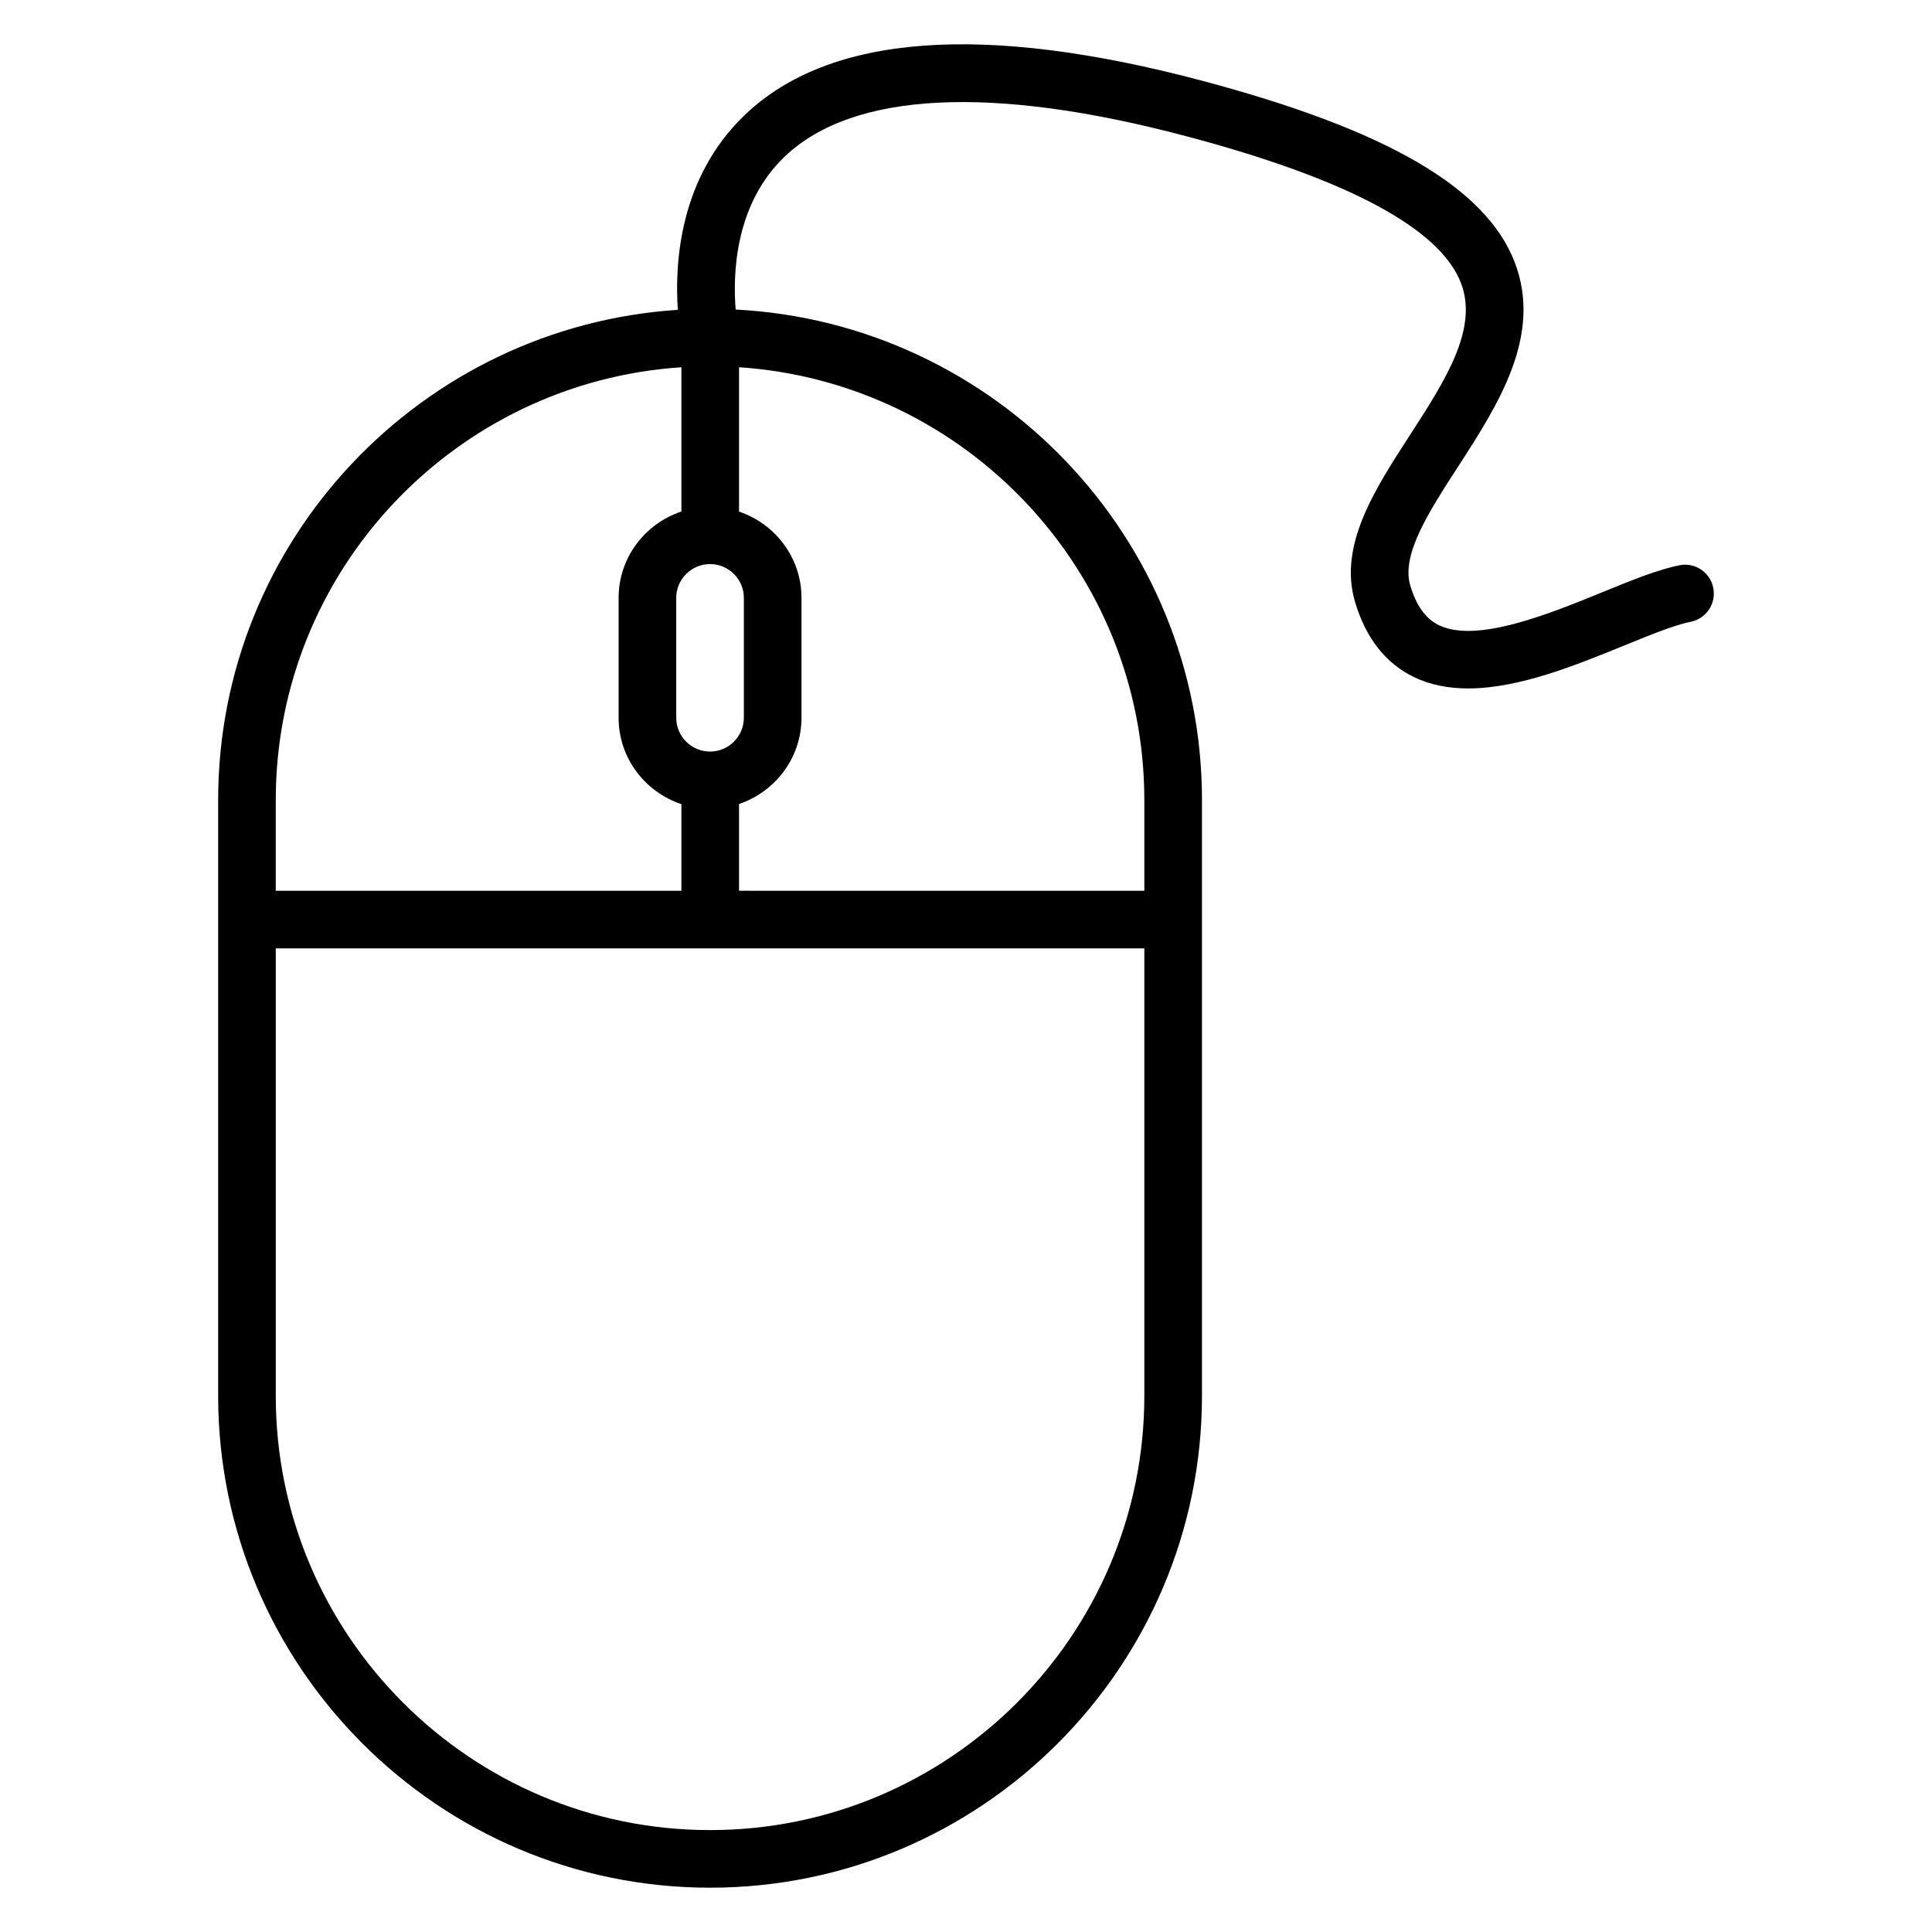
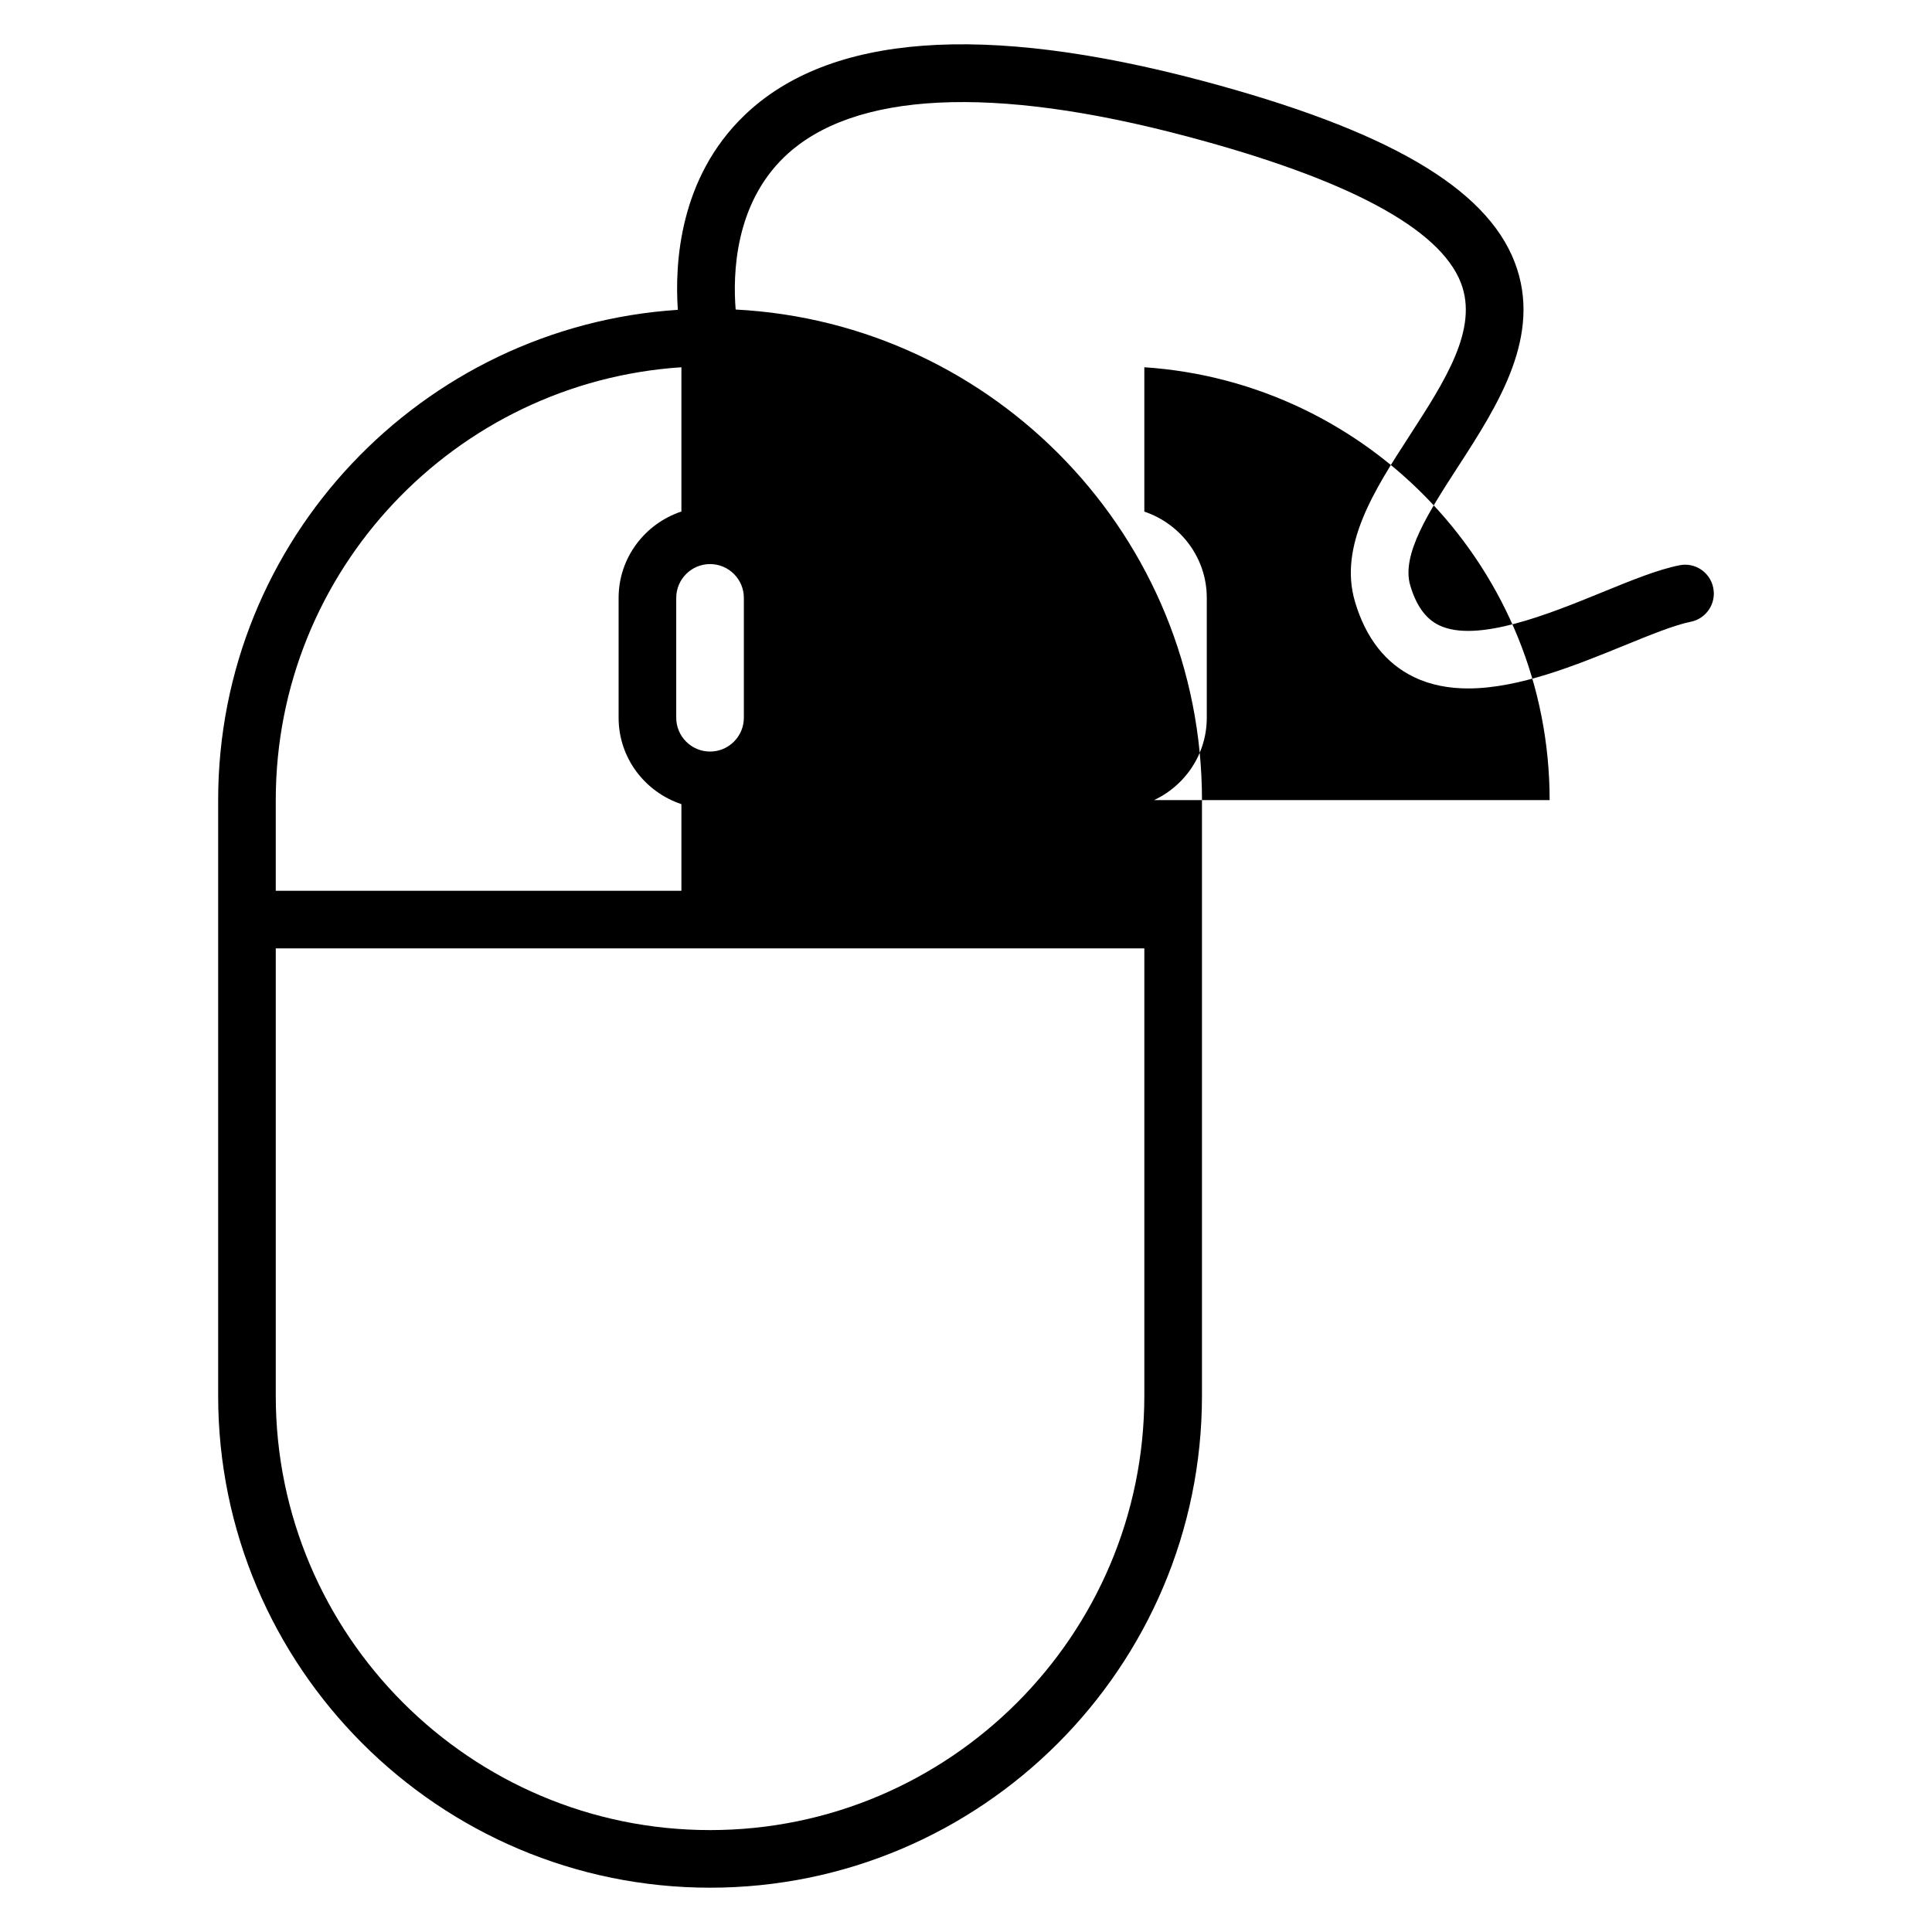
<svg xmlns="http://www.w3.org/2000/svg" fill="#000000" width="800px" height="800px" version="1.1" viewBox="144 144 512 512">
-   <path d="m503.08 303.46c2.863 9.641 8.137 16.375 15.695 20 4.406 2.113 9.246 2.984 14.305 2.984 13.449 0 28.496-6.137 41.273-11.344 6.871-2.801 13.367-5.457 17.695-6.32 4.137-0.824 6.816-4.848 5.984-8.984-0.816-4.137-4.84-6.848-8.984-5.984-5.746 1.145-12.566 3.93-20.465 7.152-14 5.719-33.191 13.535-43.199 8.746-3.551-1.711-6.055-5.168-7.656-10.578-2.414-8.145 4.91-19.473 12.664-31.449 10.551-16.305 22.504-34.777 15.008-54.215-7.633-19.793-33.938-35.066-82.777-48.059-58.047-15.426-98.855-12.391-121.27 9.082-17.328 16.602-18.57 39.281-17.719 51.617-67.891 4.434-121.82 60.93-121.82 129.92v157.87c0 71.875 58.48 130.36 130.36 130.36s130.36-58.48 130.36-130.36l0.004-157.86c0-69.586-54.855-126.45-123.58-130.01-0.75-9.246-0.297-27.879 13.039-40.57 18.082-17.215 54.992-19.047 106.7-5.273 42.512 11.305 66.891 24.359 72.465 38.793 4.695 12.184-4.184 25.898-13.578 40.418-9.297 14.348-18.902 29.188-14.496 44.07zm-170.91 39.711c-4.938 0-8.961-4.016-8.961-8.961v-31.762c0-4.938 4.016-8.961 8.961-8.961 4.945 0 8.961 4.016 8.961 8.961v31.762c0 4.945-4.023 8.961-8.961 8.961zm-7.59-101.85v38.234c-9.625 3.207-16.641 12.199-16.641 22.895v31.762c0 10.695 7.008 19.688 16.641 22.895v22.961h-107.5v-24.031c0-60.906 47.578-110.77 107.5-114.71zm7.59 387.67c-63.457 0-115.09-51.633-115.09-115.09v-118.57h230.18v118.56c0 63.465-51.633 115.1-115.09 115.1zm115.09-272.96v24.031l-107.41-0.004v-22.992c9.578-3.231 16.551-12.207 16.551-22.863v-31.762c0-10.656-6.969-19.633-16.551-22.863v-38.258c59.875 3.984 107.41 53.84 107.41 114.71z" />
+   <path d="m503.08 303.46c2.863 9.641 8.137 16.375 15.695 20 4.406 2.113 9.246 2.984 14.305 2.984 13.449 0 28.496-6.137 41.273-11.344 6.871-2.801 13.367-5.457 17.695-6.32 4.137-0.824 6.816-4.848 5.984-8.984-0.816-4.137-4.84-6.848-8.984-5.984-5.746 1.145-12.566 3.93-20.465 7.152-14 5.719-33.191 13.535-43.199 8.746-3.551-1.711-6.055-5.168-7.656-10.578-2.414-8.145 4.91-19.473 12.664-31.449 10.551-16.305 22.504-34.777 15.008-54.215-7.633-19.793-33.938-35.066-82.777-48.059-58.047-15.426-98.855-12.391-121.27 9.082-17.328 16.602-18.57 39.281-17.719 51.617-67.891 4.434-121.82 60.93-121.82 129.92v157.87c0 71.875 58.48 130.36 130.36 130.36s130.36-58.48 130.36-130.36l0.004-157.86c0-69.586-54.855-126.45-123.58-130.01-0.75-9.246-0.297-27.879 13.039-40.57 18.082-17.215 54.992-19.047 106.7-5.273 42.512 11.305 66.891 24.359 72.465 38.793 4.695 12.184-4.184 25.898-13.578 40.418-9.297 14.348-18.902 29.188-14.496 44.07zm-170.91 39.711c-4.938 0-8.961-4.016-8.961-8.961v-31.762c0-4.938 4.016-8.961 8.961-8.961 4.945 0 8.961 4.016 8.961 8.961v31.762c0 4.945-4.023 8.961-8.961 8.961zm-7.59-101.85v38.234c-9.625 3.207-16.641 12.199-16.641 22.895v31.762c0 10.695 7.008 19.688 16.641 22.895v22.961h-107.5v-24.031c0-60.906 47.578-110.77 107.5-114.71zm7.59 387.67c-63.457 0-115.09-51.633-115.09-115.09v-118.57h230.18v118.56c0 63.465-51.633 115.1-115.09 115.1zm115.09-272.96v24.031v-22.992c9.578-3.231 16.551-12.207 16.551-22.863v-31.762c0-10.656-6.969-19.633-16.551-22.863v-38.258c59.875 3.984 107.41 53.84 107.41 114.71z" />
</svg>